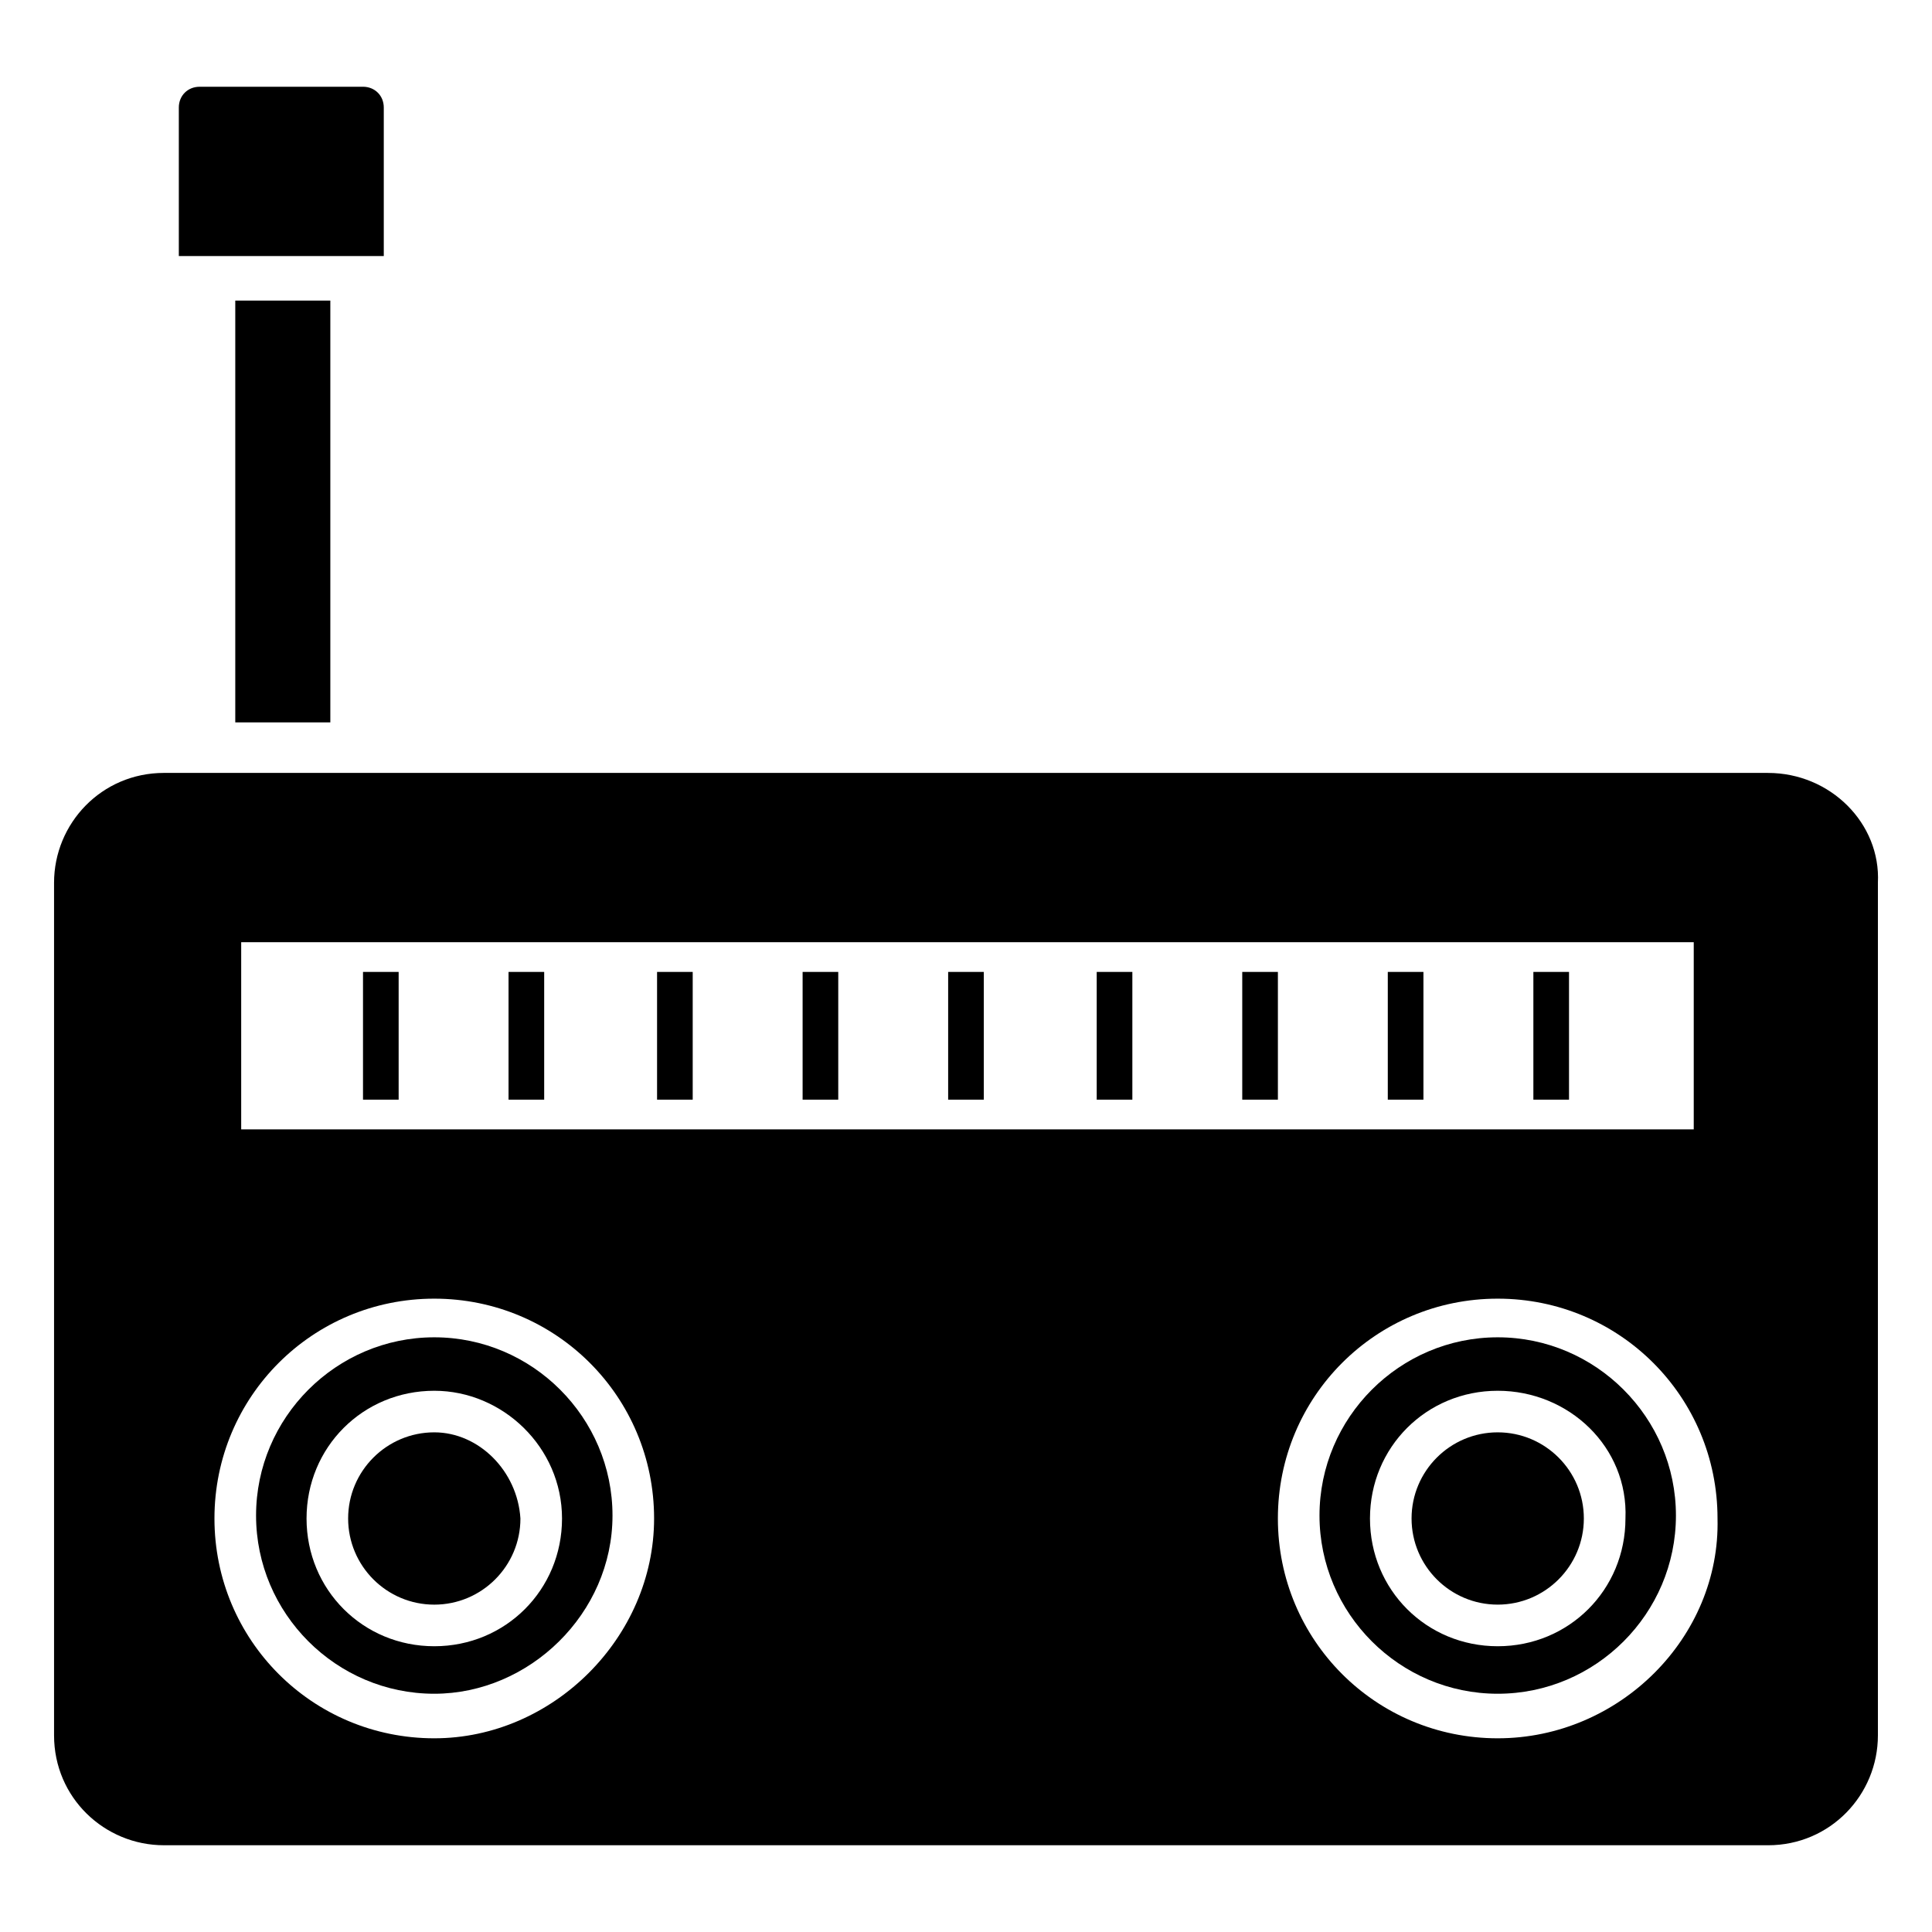
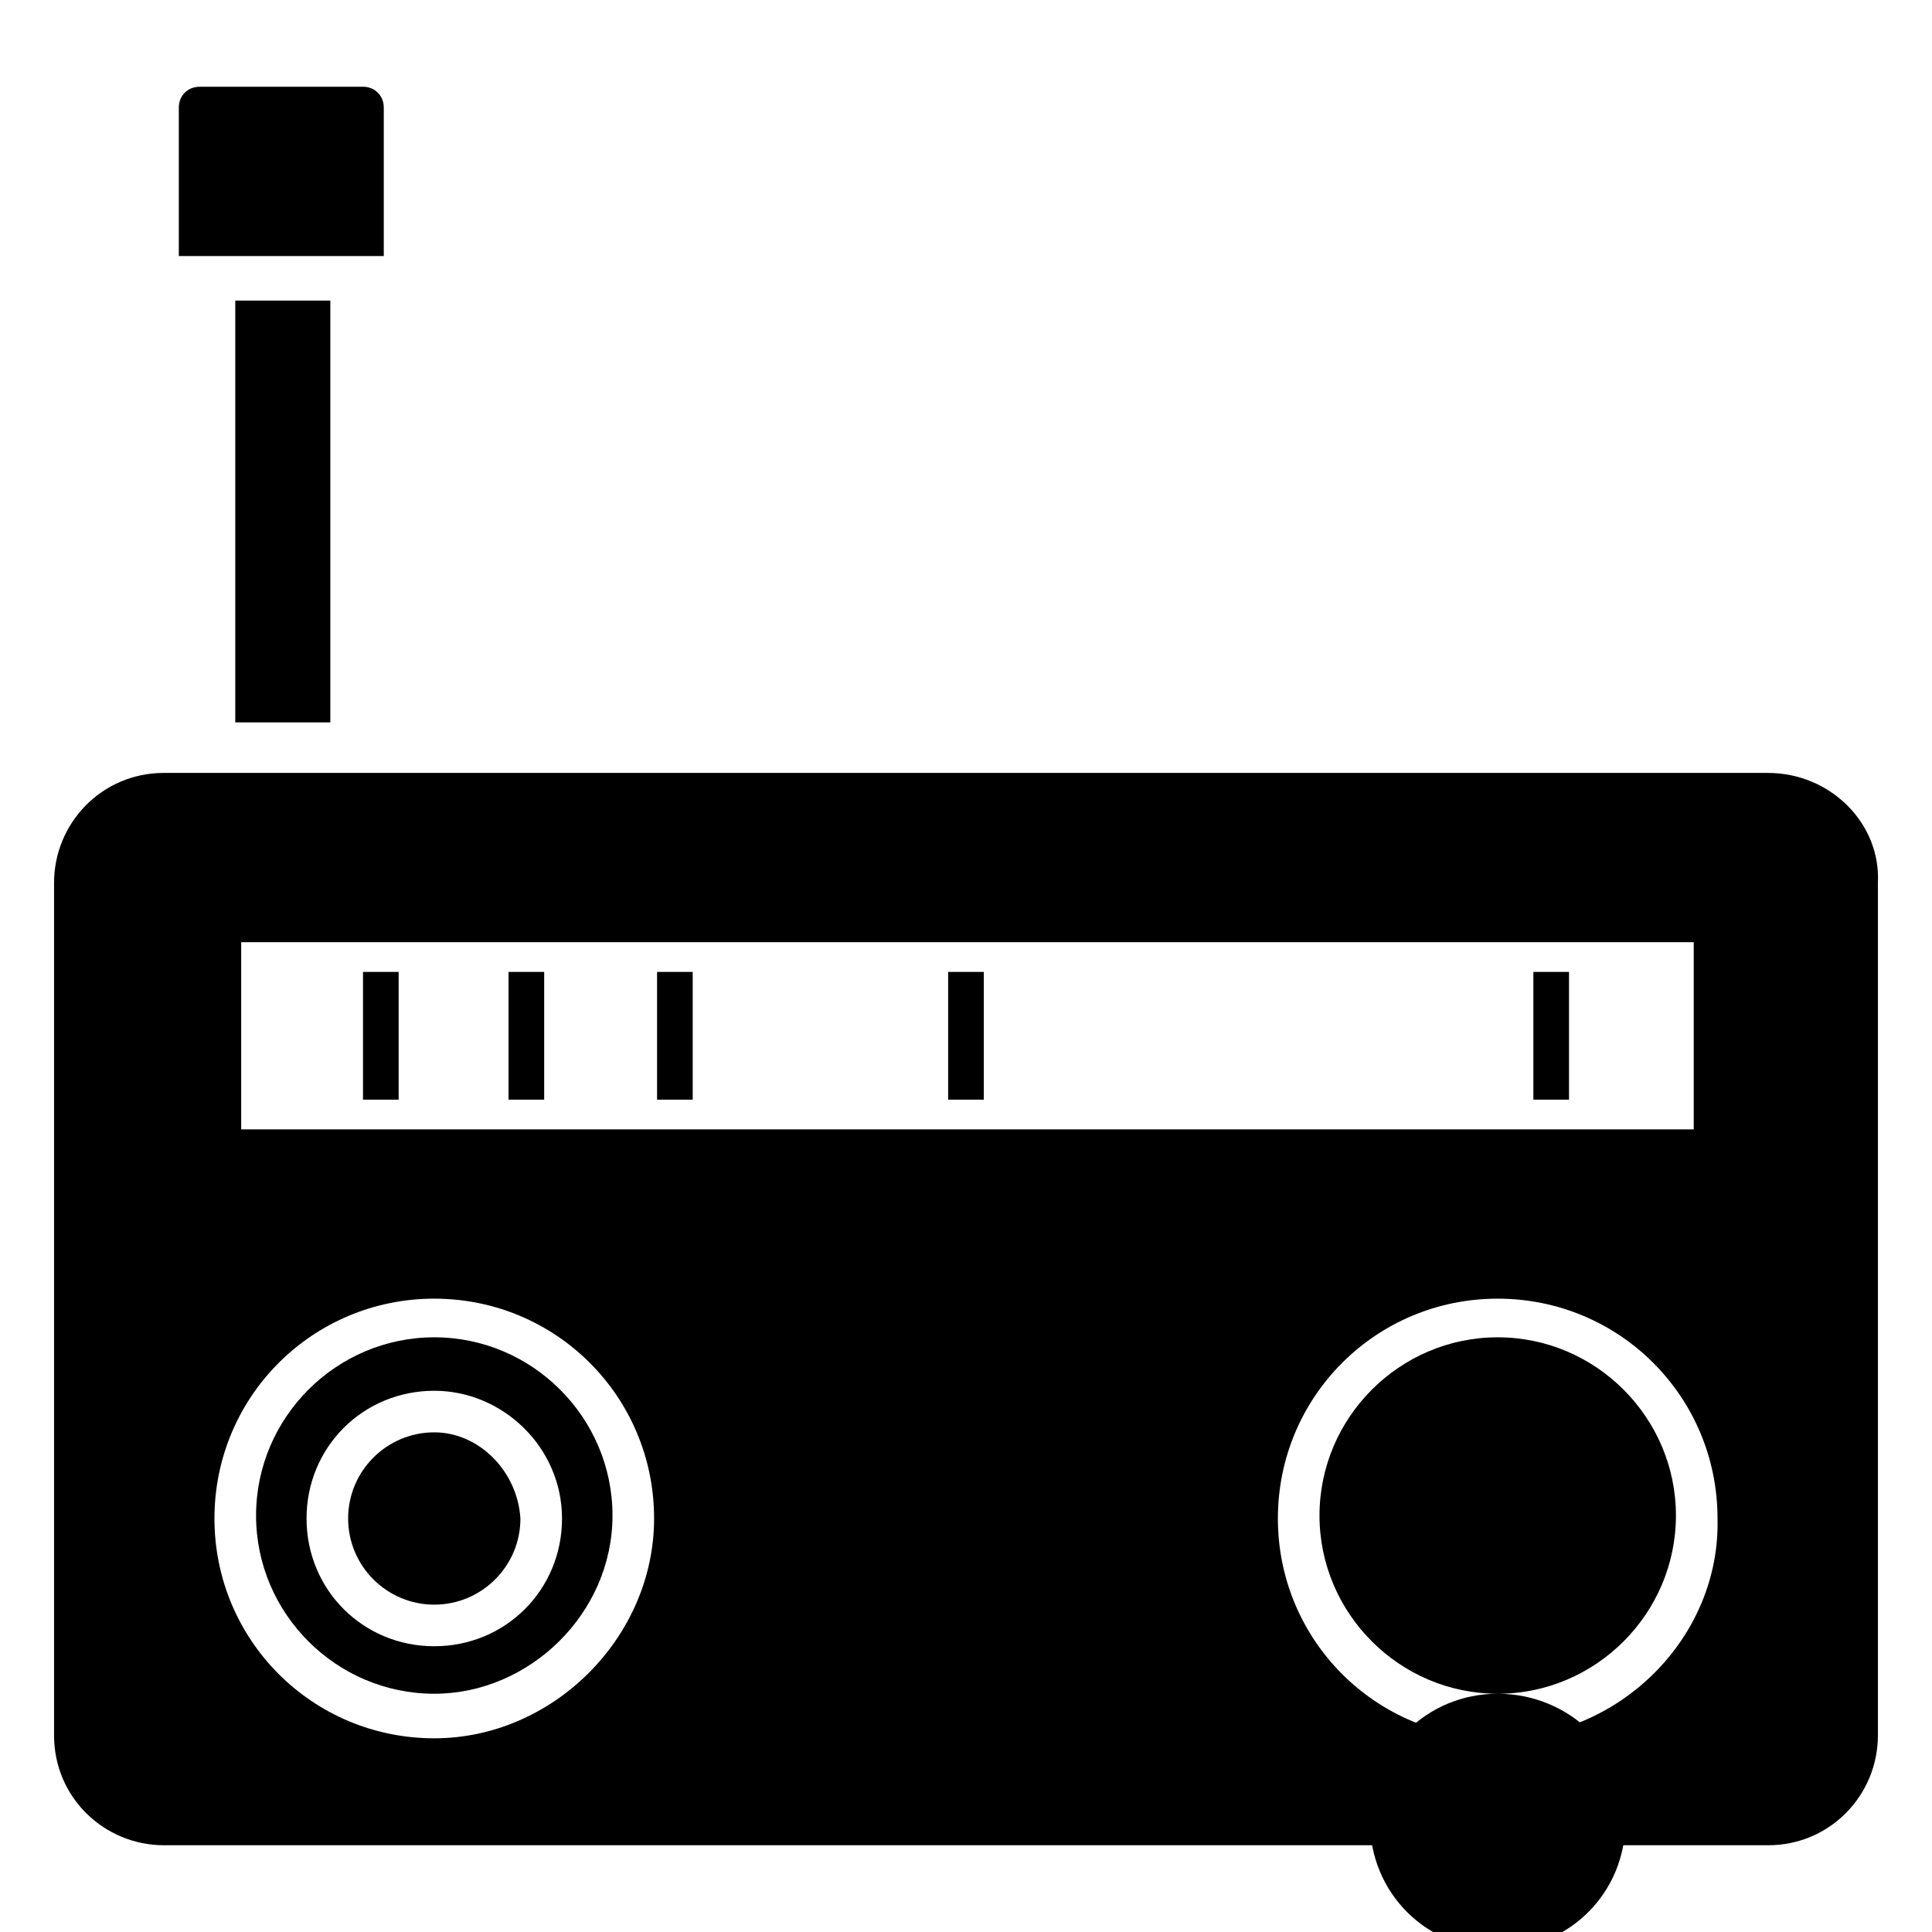
<svg xmlns="http://www.w3.org/2000/svg" fill="#000000" width="800px" height="800px" version="1.1" viewBox="144 144 512 512">
  <g>
    <path d="m259.09 523.59c-12.594 0-22.828 10.234-22.828 22.828s10.234 22.828 22.828 22.828 22.828-10.234 22.828-22.828c-0.785-12.594-11.02-22.828-22.828-22.828zm0 0c-12.594 0-22.828 10.234-22.828 22.828s10.234 22.828 22.828 22.828 22.828-10.234 22.828-22.828c-0.785-12.594-11.02-22.828-22.828-22.828zm353.45-174.76h-425.09c-16.531 0-29.125 13.383-29.125 29.125v225.93c0 16.531 13.383 29.125 29.125 29.125l425.09 0.004c16.531 0 29.125-13.383 29.125-29.125v-225.93c0.789-15.746-12.594-29.125-29.125-29.125zm-404.62 44.867h384.94v49.594h-384.94zm51.168 210.97c-32.273 0-58.254-25.977-58.254-58.254 0-32.273 25.977-58.254 58.254-58.254 32.273 0 58.254 25.977 58.254 58.254 0 31.488-26.766 58.254-58.254 58.254zm281.82 0c-32.273 0-58.254-25.977-58.254-58.254 0-32.273 25.977-58.254 58.254-58.254 32.273 0 58.254 25.977 58.254 58.254 0.789 31.488-25.977 58.254-58.254 58.254zm0-81.082c-12.594 0-22.828 10.234-22.828 22.828s10.234 22.828 22.828 22.828 22.828-10.234 22.828-22.828c0.004-12.594-10.23-22.828-22.828-22.828zm-281.82 0c-12.594 0-22.828 10.234-22.828 22.828s10.234 22.828 22.828 22.828 22.828-10.234 22.828-22.828c-0.785-12.594-11.02-22.828-22.828-22.828z" />
    <path d="m259.09 592.86c-25.977 0-47.23-21.254-47.23-47.23 0-25.977 21.254-47.23 47.23-47.23 25.977 0 47.23 21.254 47.23 47.23 0 25.977-22.039 47.23-47.23 47.23zm0-80.293c-18.895 0-33.852 14.957-33.852 33.852s14.957 33.852 33.852 33.852c18.895 0 33.852-14.957 33.852-33.852-0.004-18.898-15.746-33.852-33.852-33.852z" />
-     <path d="m540.91 592.86c-25.977 0-47.23-21.254-47.23-47.23 0-25.977 21.254-47.23 47.23-47.23s47.23 21.254 47.23 47.23c0.004 25.977-21.25 47.23-47.23 47.23zm0-80.293c-18.895 0-33.852 14.957-33.852 33.852s14.957 33.852 33.852 33.852 33.852-14.957 33.852-33.852c0.785-18.898-14.957-33.852-33.852-33.852z" />
+     <path d="m540.91 592.86c-25.977 0-47.23-21.254-47.23-47.23 0-25.977 21.254-47.23 47.23-47.23s47.23 21.254 47.23 47.23c0.004 25.977-21.25 47.23-47.23 47.23zc-18.895 0-33.852 14.957-33.852 33.852s14.957 33.852 33.852 33.852 33.852-14.957 33.852-33.852c0.785-18.898-14.957-33.852-33.852-33.852z" />
    <path d="m206.35 223.66h25.191v111.78h-25.191z" />
    <path d="m191.39 172.5v39.359h54.316v-39.359c0-3.148-2.363-5.512-5.512-5.512l-43.297 0.004c-3.148 0-5.508 2.359-5.508 5.508z" />
    <path d="m240.2 401.57h9.445v33.852h-9.445z" />
    <path d="m278.77 401.57h9.445v33.852h-9.445z" />
    <path d="m318.13 401.57h9.445v33.852h-9.445z" />
-     <path d="m356.7 401.57h9.445v33.852h-9.445z" />
    <path d="m395.27 401.57h9.445v33.852h-9.445z" />
-     <path d="m434.64 401.57h9.445v33.852h-9.445z" />
-     <path d="m473.21 401.57h9.445v33.852h-9.445z" />
-     <path d="m511.78 401.57h9.445v33.852h-9.445z" />
    <path d="m550.36 401.57h9.445v33.852h-9.445z" />
  </g>
</svg>